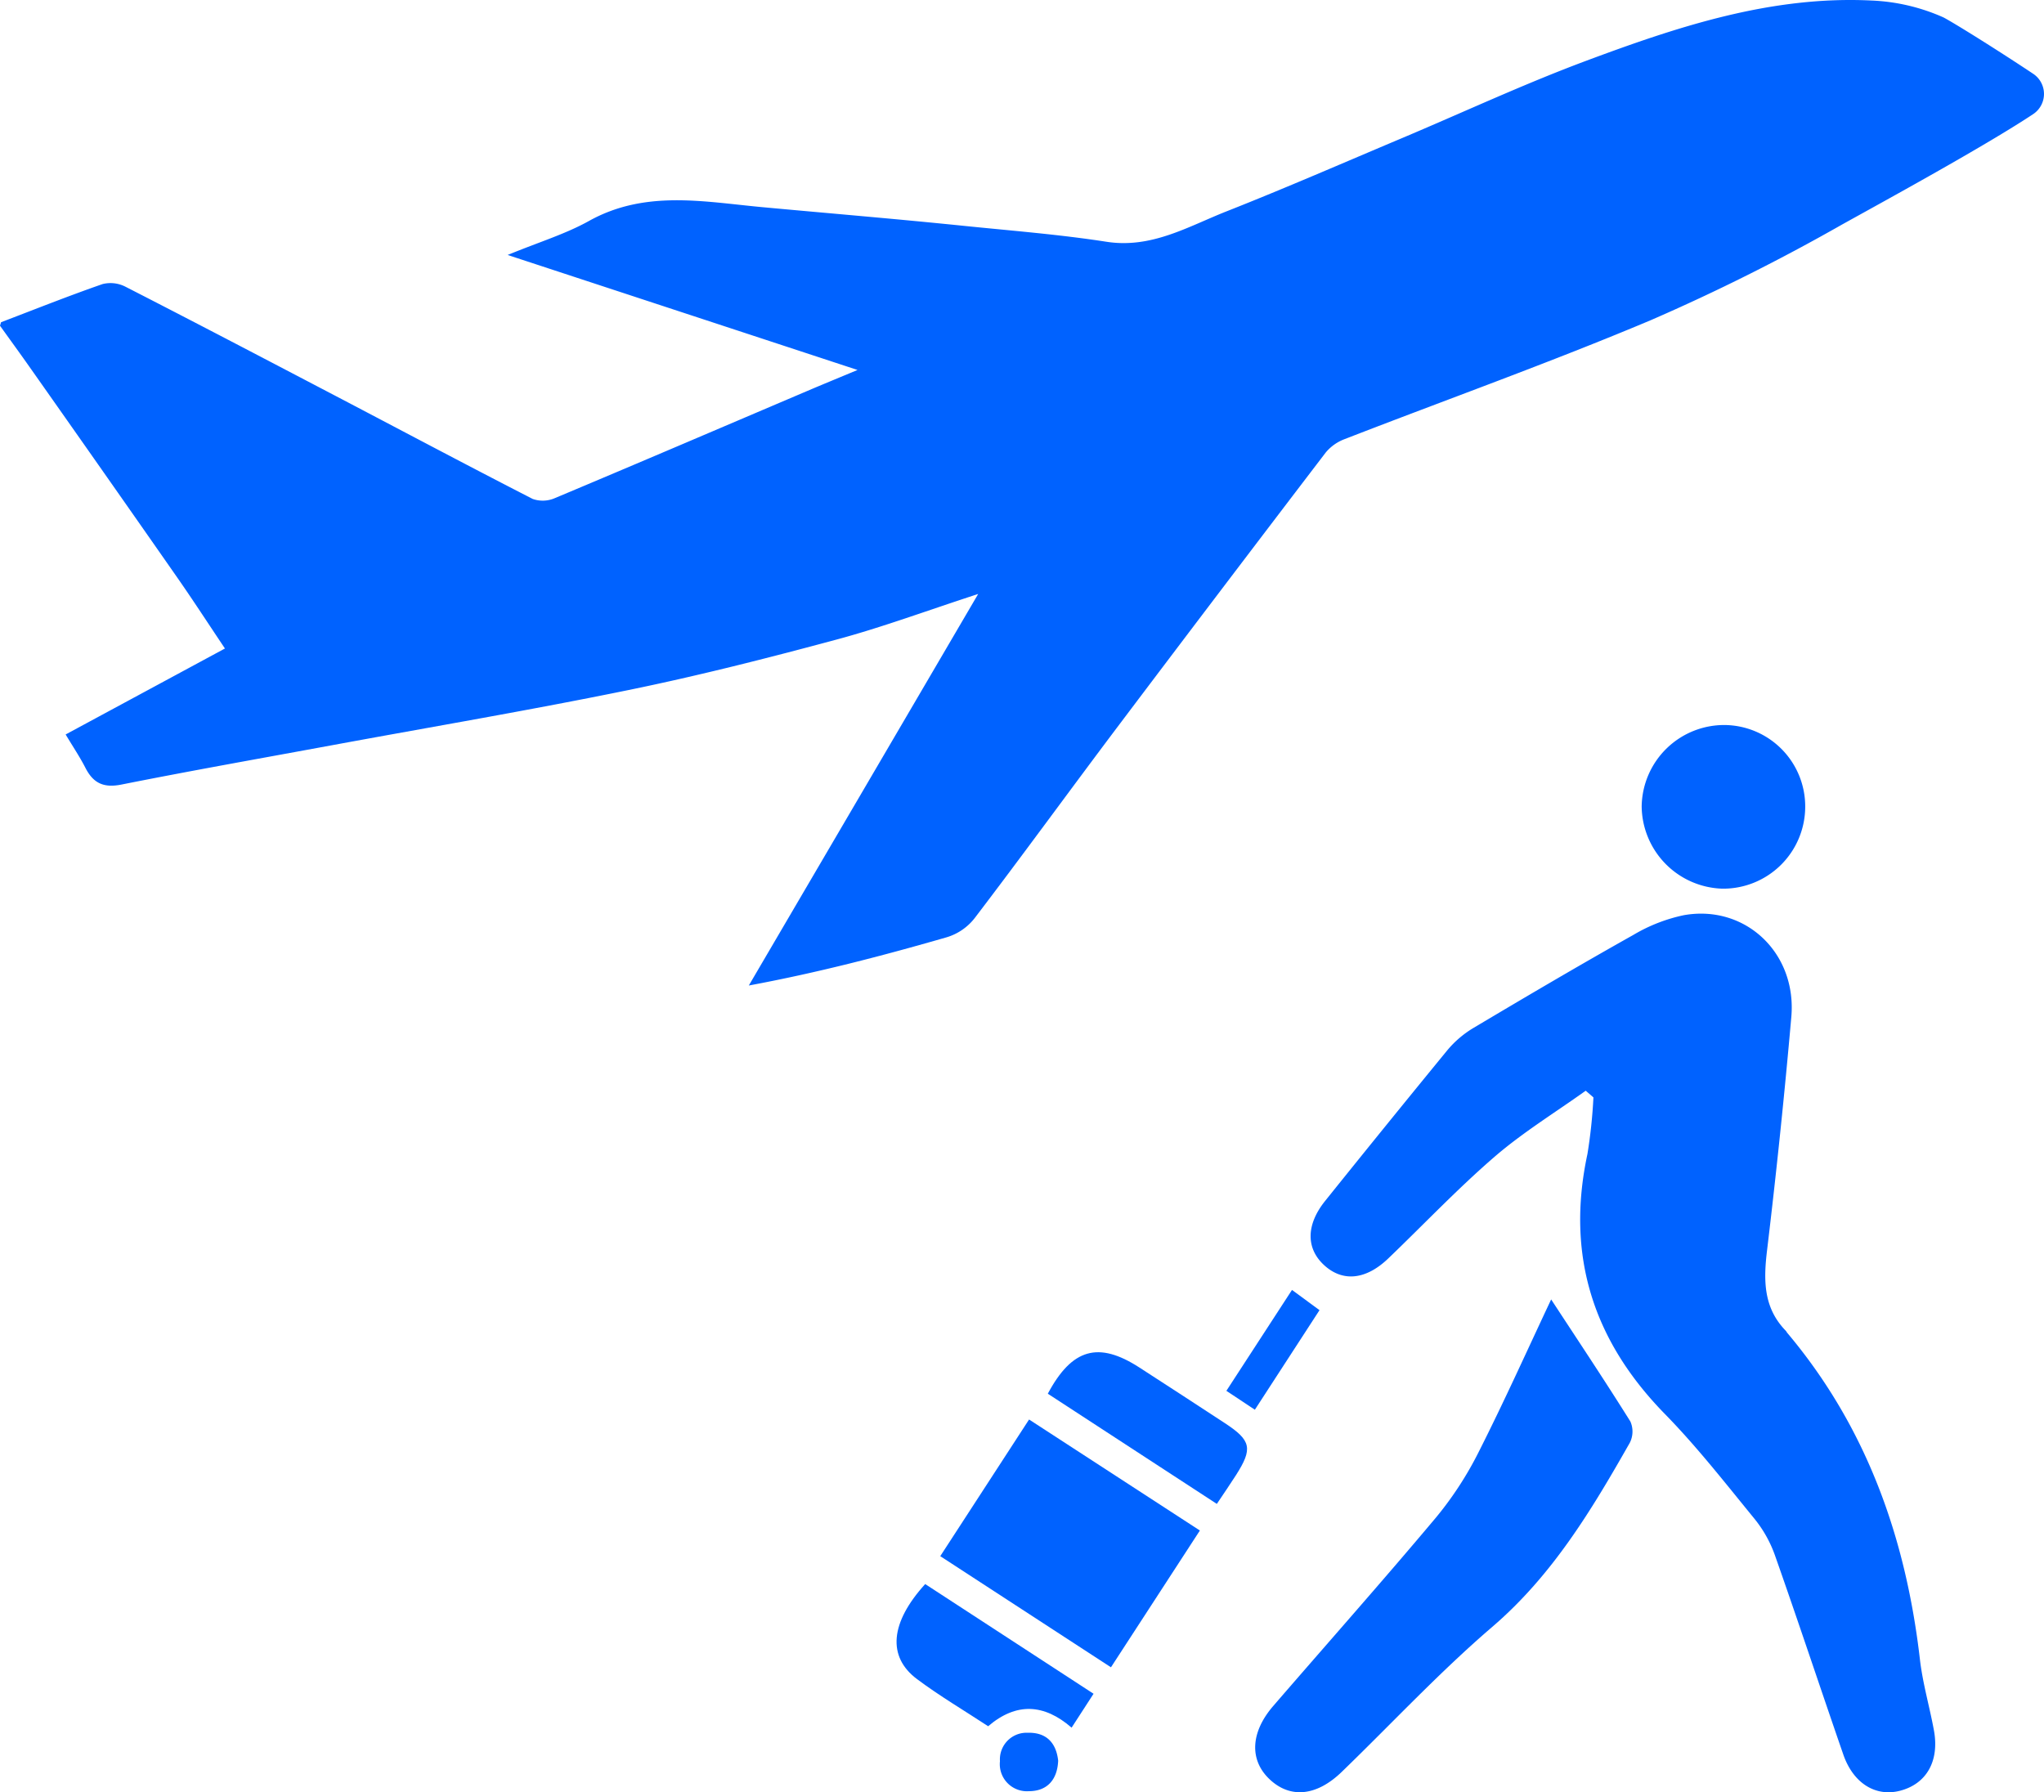
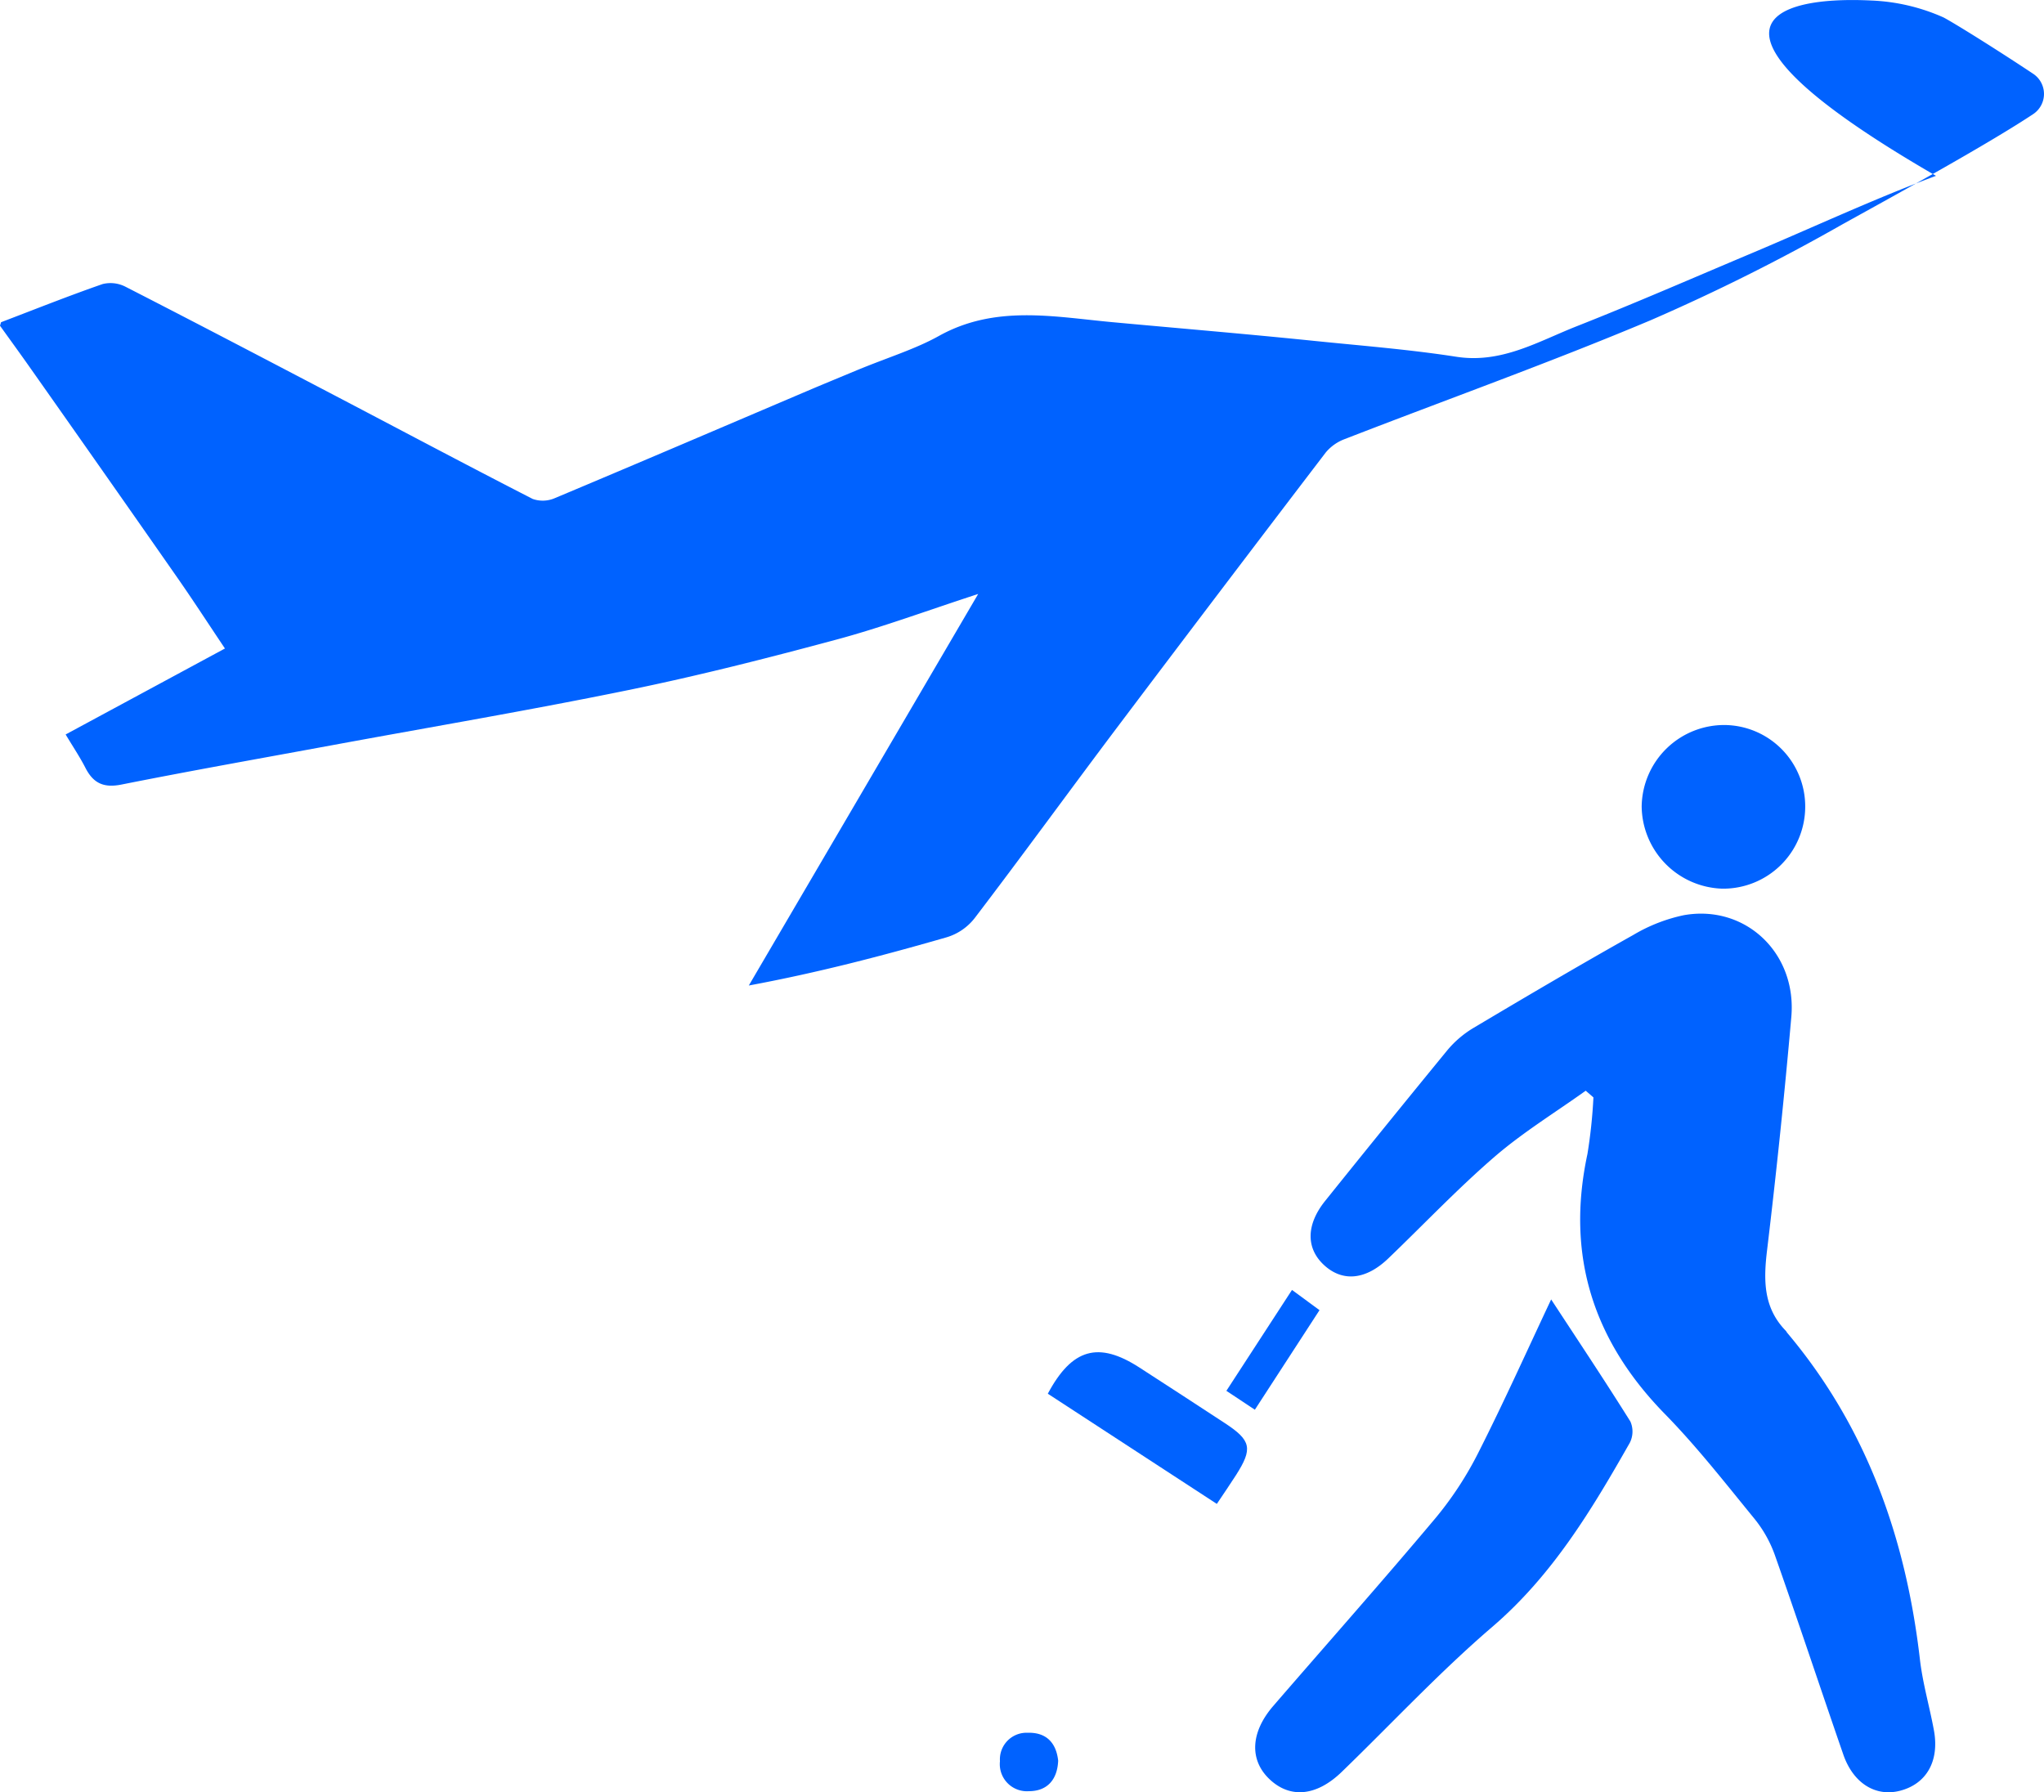
<svg xmlns="http://www.w3.org/2000/svg" width="239.072" height="209.65" viewBox="0 0 239.072 209.65">
  <defs>
    <clipPath id="clip-path">
      <rect id="長方形_609" data-name="長方形 609" width="239.072" height="115.279" transform="translate(0 0)" fill="#0062ff" />
    </clipPath>
    <clipPath id="clip-path-2">
      <rect id="長方形_610" data-name="長方形 610" width="121.484" height="124.841" fill="#0062ff" />
    </clipPath>
  </defs>
  <g id="グループ_1395" data-name="グループ 1395" transform="translate(-251.136 -2385.36)">
    <g id="グループ_1132" data-name="グループ 1132" transform="translate(251.136 2385.36)">
      <g id="グループ_1131" data-name="グループ 1131" clip-path="url(#clip-path)">
-         <path id="パス_2339" data-name="パス 2339" d="M.123,37.692c3.955-1.507,7.887-3.078,11.884-4.466a3.834,3.834,0,0,1,2.69.324c7.971,4.08,15.9,8.234,23.837,12.387S54.35,54.285,62.306,58.364a3.561,3.561,0,0,0,2.632-.113c9.85-4.132,19.668-8.341,29.5-12.525,1.739-.741,3.489-1.459,5.862-2.449L59.373,29.825c3.672-1.51,6.759-2.443,9.511-3.976,6.583-3.667,13.444-2.25,20.237-1.621,7.854.726,15.714,1.381,23.56,2.185,5.582.572,11.19,1.007,16.73,1.867,5.273.819,9.553-1.783,14.058-3.561,6.88-2.713,13.663-5.675,20.479-8.548,7.184-3.028,14.264-6.333,21.562-9.055C196.255,3.109,207.167-.516,218.884.061a22.918,22.918,0,0,1,8.439,1.98c1.56.836,6.673,4.053,10.485,6.592a2.831,2.831,0,0,1,0,4.713c-5.562,3.7-17.436,10.188-22.322,12.9a232.362,232.362,0,0,1-22.436,11.22c-11.781,4.957-23.836,9.263-35.756,13.891a5.282,5.282,0,0,0-2.226,1.566Q142.8,68.988,130.629,85.135c-5.557,7.383-10.988,14.861-16.59,22.21a6.512,6.512,0,0,1-3.376,2.311c-7.476,2.153-15.005,4.124-23.08,5.623,8.8-15.018,17.6-30.036,26.828-45.8-6.055,1.971-11.239,3.9-16.557,5.331C89.79,76.982,81.682,79.045,73.5,80.72c-11.5,2.356-23.075,4.314-34.618,6.444-8.232,1.519-16.477,2.975-24.685,4.611-2.076.413-3.283-.16-4.2-1.947-.65-1.271-1.452-2.463-2.32-3.914L26.31,75.858c-1.993-2.972-3.751-5.684-5.6-8.333q-8.6-12.32-17.253-24.6C2.319,41.308,1.152,39.709,0,38.1c.055-.184.068-.224.123-.408" fill="#0062ff" />
+         <path id="パス_2339" data-name="パス 2339" d="M.123,37.692c3.955-1.507,7.887-3.078,11.884-4.466a3.834,3.834,0,0,1,2.69.324c7.971,4.08,15.9,8.234,23.837,12.387S54.35,54.285,62.306,58.364a3.561,3.561,0,0,0,2.632-.113c9.85-4.132,19.668-8.341,29.5-12.525,1.739-.741,3.489-1.459,5.862-2.449c3.672-1.51,6.759-2.443,9.511-3.976,6.583-3.667,13.444-2.25,20.237-1.621,7.854.726,15.714,1.381,23.56,2.185,5.582.572,11.19,1.007,16.73,1.867,5.273.819,9.553-1.783,14.058-3.561,6.88-2.713,13.663-5.675,20.479-8.548,7.184-3.028,14.264-6.333,21.562-9.055C196.255,3.109,207.167-.516,218.884.061a22.918,22.918,0,0,1,8.439,1.98c1.56.836,6.673,4.053,10.485,6.592a2.831,2.831,0,0,1,0,4.713c-5.562,3.7-17.436,10.188-22.322,12.9a232.362,232.362,0,0,1-22.436,11.22c-11.781,4.957-23.836,9.263-35.756,13.891a5.282,5.282,0,0,0-2.226,1.566Q142.8,68.988,130.629,85.135c-5.557,7.383-10.988,14.861-16.59,22.21a6.512,6.512,0,0,1-3.376,2.311c-7.476,2.153-15.005,4.124-23.08,5.623,8.8-15.018,17.6-30.036,26.828-45.8-6.055,1.971-11.239,3.9-16.557,5.331C89.79,76.982,81.682,79.045,73.5,80.72c-11.5,2.356-23.075,4.314-34.618,6.444-8.232,1.519-16.477,2.975-24.685,4.611-2.076.413-3.283-.16-4.2-1.947-.65-1.271-1.452-2.463-2.32-3.914L26.31,75.858c-1.993-2.972-3.751-5.684-5.6-8.333q-8.6-12.32-17.253-24.6C2.319,41.308,1.152,39.709,0,38.1c.055-.184.068-.224.123-.408" fill="#0062ff" />
      </g>
    </g>
    <g id="グループ_1134" data-name="グループ 1134" transform="translate(356 2470.169)">
      <g id="グループ_1133" data-name="グループ 1133" clip-path="url(#clip-path-2)">
        <path id="パス_2340" data-name="パス 2340" d="M115.193,58.537c-3.571,2.556-7.35,4.87-10.66,7.727-4.336,3.742-8.29,7.924-12.432,11.893-2.618,2.509-5.328,2.771-7.49.792-2.139-1.958-2.138-4.723.106-7.52q7.119-8.872,14.329-17.67a11.957,11.957,0,0,1,3.075-2.6c6.178-3.676,12.373-7.327,18.642-10.845A19.336,19.336,0,0,1,126.686,38c7.19-1.265,13.214,4.427,12.559,11.9q-1.2,13.651-2.833,27.261c-.425,3.521-.456,6.749,2.193,9.463.067.069.1.165.166.239,9.3,11.058,13.875,24.019,15.516,38.2.322,2.788,1.127,5.517,1.636,8.286.662,3.6-.867,6.27-3.961,7.072-2.847.737-5.466-.859-6.634-4.227-2.7-7.8-5.29-15.635-8.036-23.417a14.408,14.408,0,0,0-2.409-4.233c-3.384-4.139-6.69-8.377-10.422-12.191-8.419-8.6-11.6-18.592-9.062-30.414a59.765,59.765,0,0,0,.7-6.622l-.9-.78" transform="translate(-34.591 -15.758)" fill="#0062ff" />
        <path id="パス_2341" data-name="パス 2341" d="M106.523,115.183c3.131,4.785,6.269,9.487,9.266,14.277a2.913,2.913,0,0,1-.066,2.489c-4.456,7.844-9.052,15.506-16.086,21.536-6.179,5.3-11.751,11.3-17.613,16.969-2.957,2.86-6.062,3.135-8.47.822-2.338-2.245-2.192-5.462.464-8.537,6.346-7.347,12.793-14.607,19.033-22.042a40.493,40.493,0,0,0,5.027-7.733c3.014-5.964,5.752-12.068,8.446-17.78" transform="translate(-29.96 -47.992)" fill="#0062ff" />
-         <path id="パス_2342" data-name="パス 2342" d="M28.729,168.244l-19.965-13,10.388-15.986,19.977,12.986-10.4,16" transform="translate(-3.652 -58.022)" fill="#0062ff" />
        <path id="パス_2343" data-name="パス 2343" d="M168.527,9.585a9.592,9.592,0,0,1-9.7,9.557A9.73,9.73,0,0,1,149.4,9.525,9.656,9.656,0,0,1,159.174,0a9.519,9.519,0,0,1,9.353,9.584" transform="translate(-62.249 0)" fill="#0062ff" />
-         <path id="パス_2344" data-name="パス 2344" d="M23.041,185.092l-2.567,3.964c-3.217-2.794-6.468-2.981-9.761-.166-2.826-1.856-5.675-3.537-8.312-5.506-3.52-2.629-3.141-6.627.948-11.124l19.692,12.831" transform="translate(0 -71.774)" fill="#0062ff" />
        <path id="パス_2345" data-name="パス 2345" d="M50.1,143.514l-19.771-12.89c2.834-5.312,5.941-6.147,10.706-3.068q5.011,3.238,10,6.508c3.1,2.032,3.294,2.975,1.283,6.116-.671,1.048-1.379,2.073-2.22,3.334" transform="translate(-12.638 -52.404)" fill="#0062ff" />
        <path id="パス_2346" data-name="パス 2346" d="M73.8,113.275l3.224,2.368L69.462,127.29l-3.331-2.211,7.673-11.8" transform="translate(-27.554 -47.197)" fill="#0062ff" />
        <path id="パス_2347" data-name="パス 2347" d="M27.541,205.349c-.1,2.265-1.324,3.562-3.425,3.561a3.17,3.17,0,0,1-3.384-3.509,3.113,3.113,0,0,1,3.26-3.322c2.184-.061,3.326,1.2,3.549,3.27" transform="translate(-8.638 -84.197)" fill="#0062ff" />
      </g>
    </g>
  </g>
</svg>